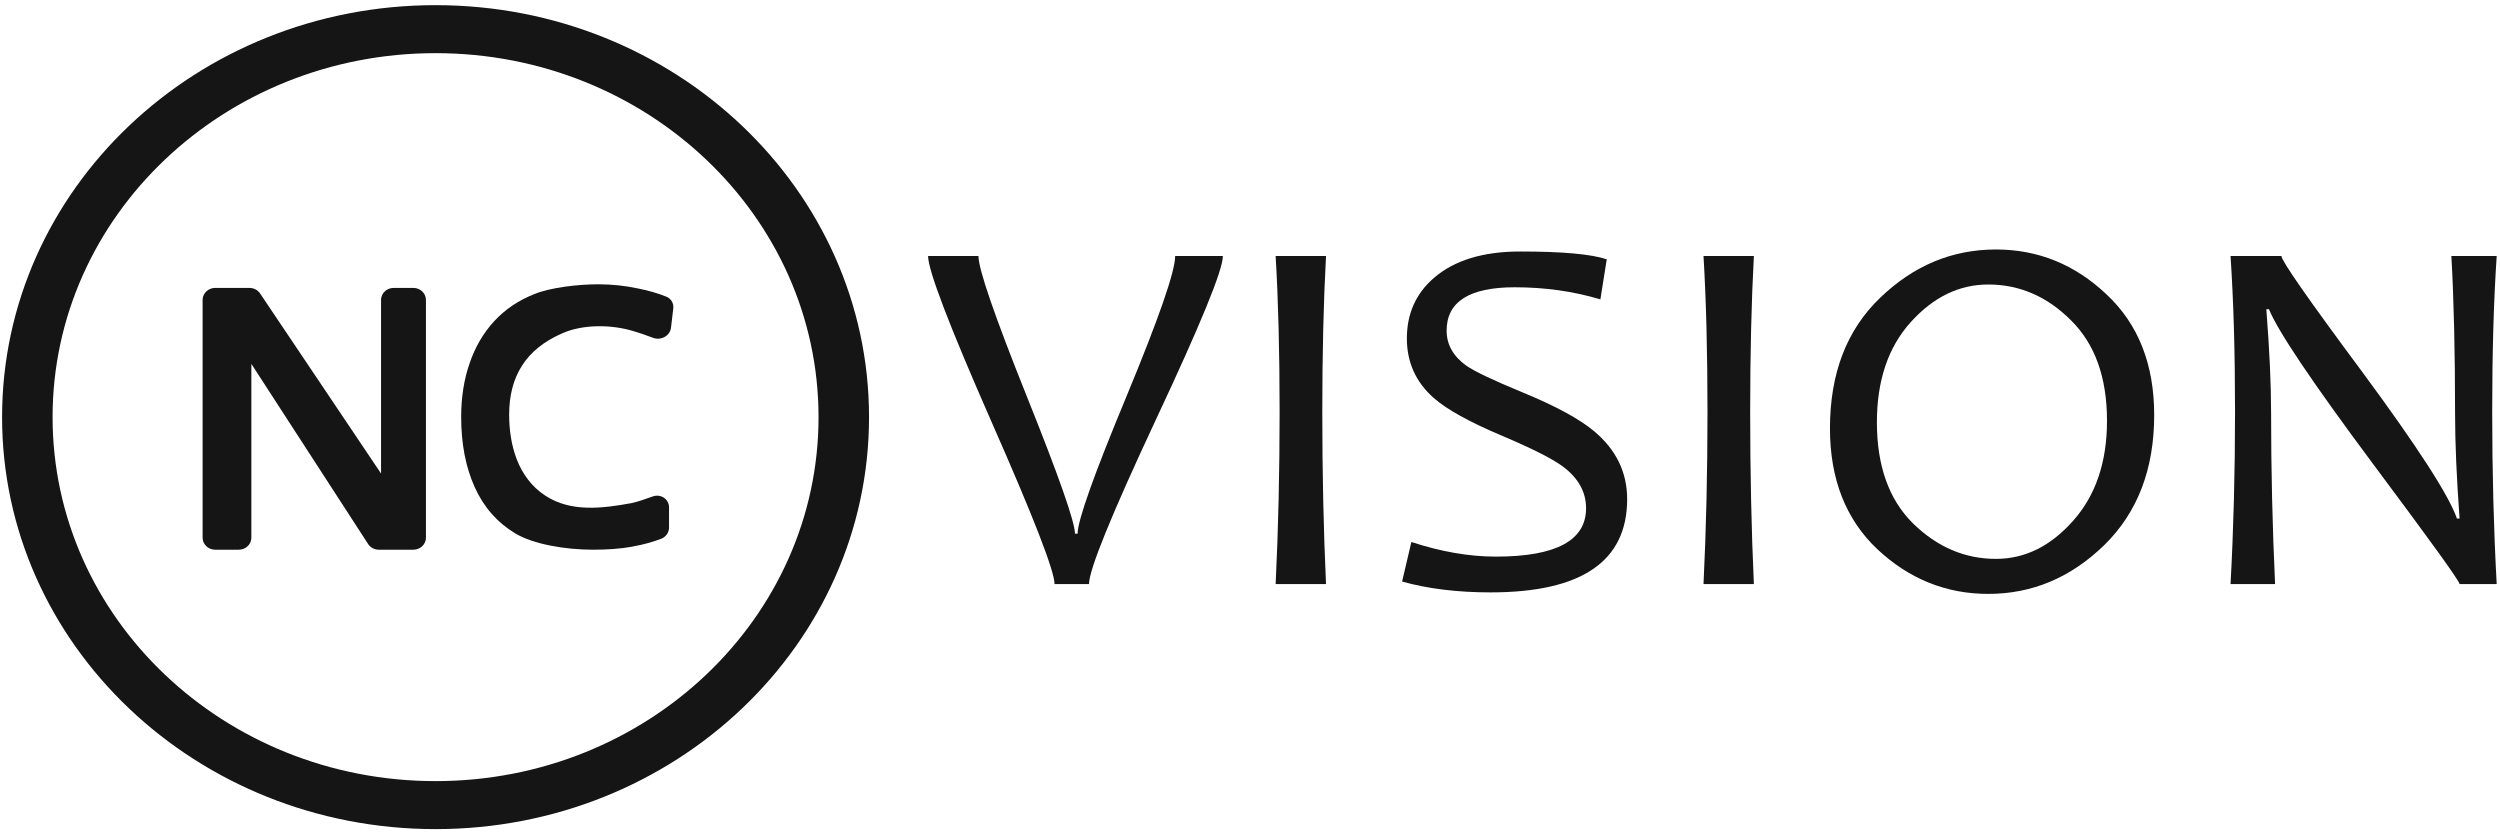
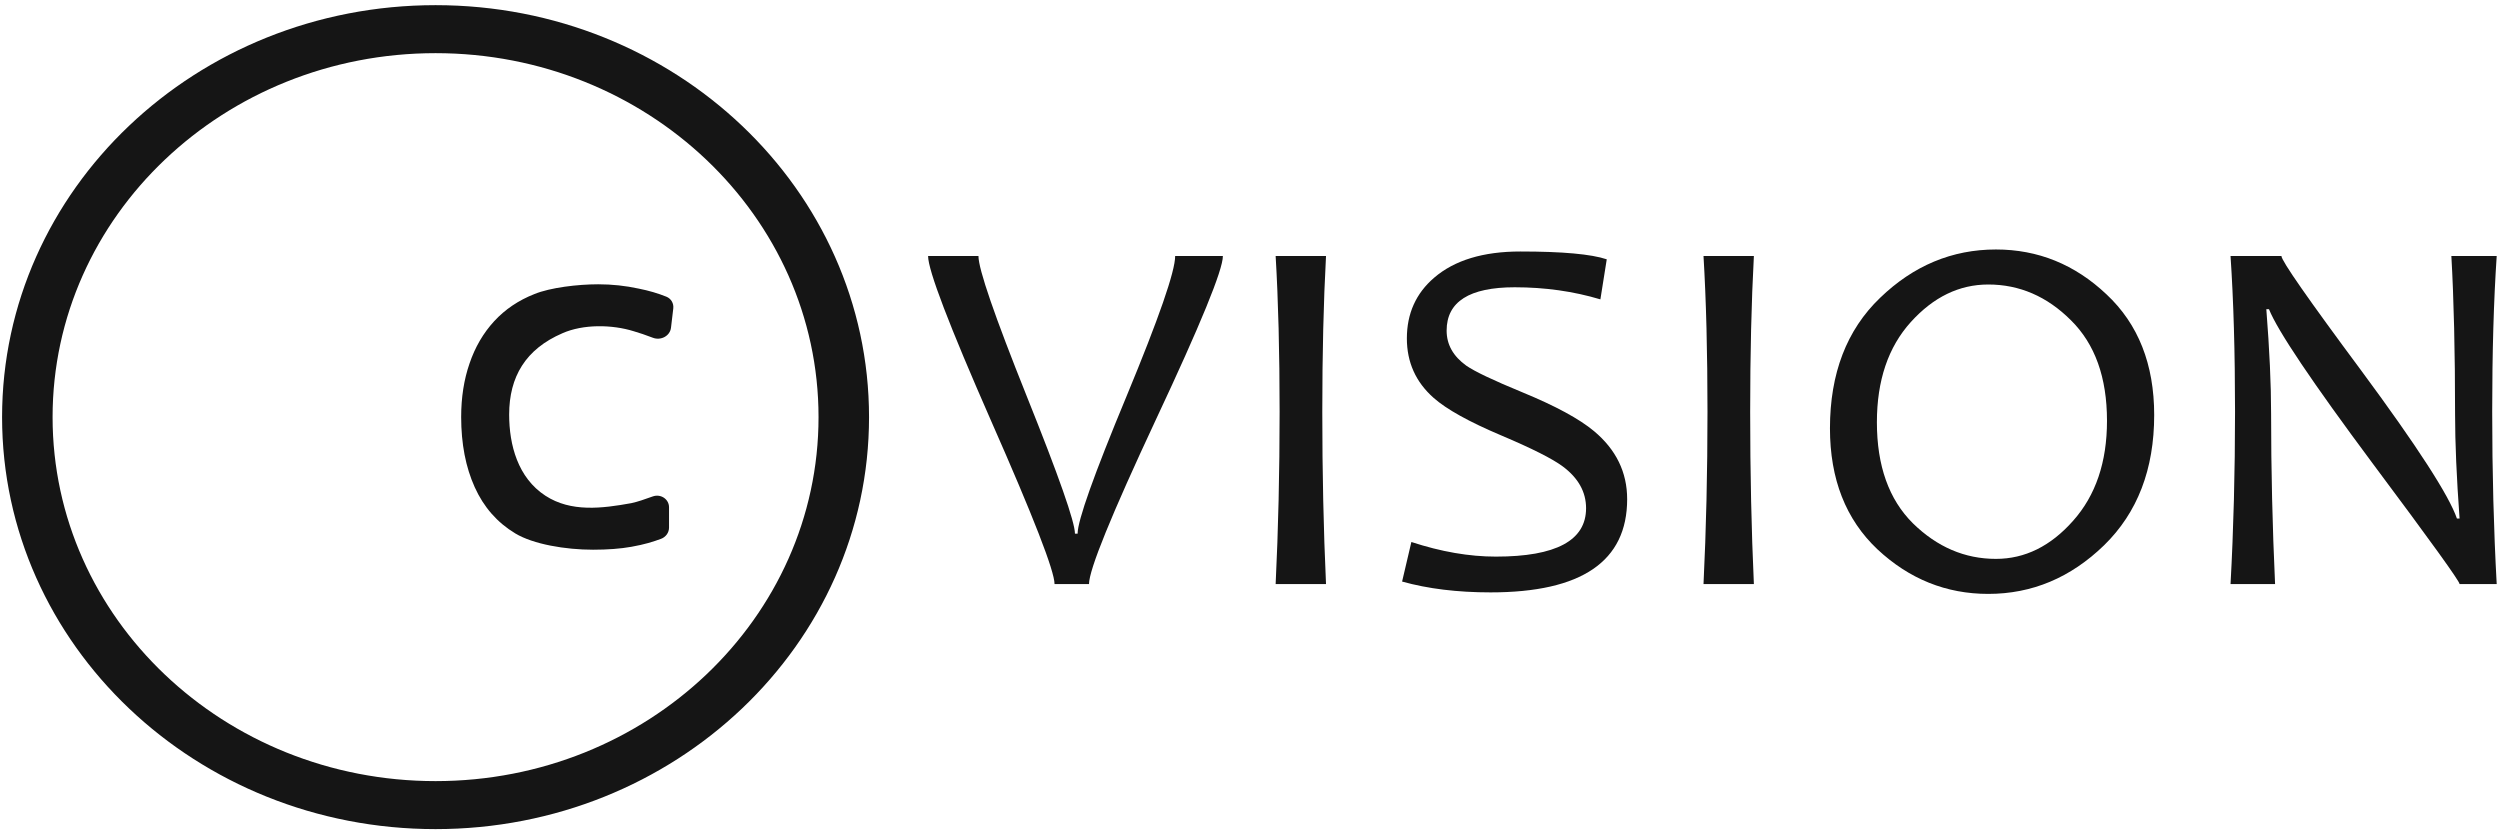
<svg xmlns="http://www.w3.org/2000/svg" width="1000" height="336" viewBox="0 0 1000 336" fill="none">
  <path d="M489.153 102.412C489.153 107.989 480.21 129.825 462.325 167.92C444.51 206.016 435.603 227.919 435.603 233.63H421.817C421.817 228.457 413.369 206.721 396.473 168.424C379.648 130.128 371.235 108.123 371.235 102.412H391.383C391.383 107.653 397.817 126.331 410.683 158.447C423.549 190.495 429.982 208.837 429.982 213.473H431.042C431.042 208.233 437.546 189.958 450.554 158.649C463.562 127.272 470.066 108.527 470.066 102.412H489.153Z" fill="#151515" />
  <path d="M530.404 233.63H510.258C511.313 211.861 511.843 188.883 511.843 164.695C511.843 140.911 511.313 120.15 510.258 102.412H530.404C529.414 120.755 528.919 141.516 528.919 164.695C528.919 189.017 529.414 211.995 530.404 233.63Z" fill="#151515" />
  <path d="M650.864 199.667C650.864 224.526 632.662 236.955 596.252 236.955C582.965 236.955 571.156 235.511 560.838 232.622L564.55 216.799C576.424 220.696 587.702 222.645 598.374 222.645C622.409 222.645 634.429 216.194 634.429 203.294C634.429 196.777 631.318 191.201 625.096 186.565C620.924 183.474 612.727 179.342 600.495 174.169C587.631 168.727 578.616 163.721 573.454 159.152C566.313 152.837 562.747 144.909 562.747 135.368C562.747 125.424 566.384 117.328 573.667 111.08C581.798 104.092 593.283 100.598 608.131 100.598C624.955 100.598 636.48 101.64 642.702 103.723L640.157 119.747C629.409 116.522 617.995 114.91 605.904 114.91C587.737 114.91 578.651 120.687 578.651 132.244C578.651 137.82 581.268 142.49 586.5 146.252C589.894 148.604 597.384 152.165 608.98 156.935C622.197 162.377 631.742 167.551 637.611 172.455C646.449 179.846 650.864 188.916 650.864 199.667Z" fill="#151515" />
  <path d="M701.551 233.63H681.404C682.465 211.861 682.995 188.883 682.995 164.695C682.995 140.911 682.465 120.15 681.404 102.412H701.551C700.566 120.755 700.071 141.516 700.071 164.695C700.071 189.017 700.566 211.995 701.551 233.63Z" fill="#151515" />
  <path d="M861.677 166.006C861.677 187.707 854.995 205.075 841.631 218.11C828.273 231.077 812.823 237.56 795.293 237.56C778.47 237.56 763.692 231.614 750.97 219.722C738.313 207.763 731.985 191.638 731.985 171.347C731.985 149.376 738.667 131.975 752.03 119.142C765.389 106.242 780.838 99.792 798.369 99.792C815.192 99.792 829.934 105.772 842.586 117.731C855.313 129.624 861.677 145.715 861.677 166.006ZM842.798 168.324C842.798 150.989 837.99 137.585 828.379 128.112C818.833 118.571 807.808 113.801 795.293 113.801C783.697 113.801 773.379 118.806 764.328 128.817C755.278 138.828 750.758 152.198 750.758 168.928C750.758 186.33 755.561 199.801 765.177 209.341C774.864 218.815 785.924 223.551 798.369 223.551C809.96 223.551 820.247 218.479 829.227 208.333C838.273 198.188 842.798 184.851 842.798 168.324Z" fill="#151515" />
  <path d="M998.682 233.63H983.833C983.833 232.488 972.237 216.396 949.051 185.355C924.803 152.77 910.985 132.21 907.591 123.677H906.53C907.803 139.87 908.439 153.744 908.439 165.3C908.439 187.875 908.97 210.651 910.03 233.63H892.212C893.414 211.794 894.015 188.816 894.015 164.695C894.015 140.978 893.414 120.217 892.212 102.412H912.576C912.576 104.294 923.248 119.613 944.601 148.369C966.939 178.603 979.662 198.289 982.773 207.427H983.833C982.631 191.033 982.03 177.125 982.03 165.703C982.03 140.844 981.535 119.747 980.545 102.412H998.682C997.48 120.217 996.879 140.978 996.879 164.695C996.879 188.816 997.48 211.794 998.682 233.63Z" fill="#151515" />
-   <path d="M170.377 215.084C170.377 217.734 168.116 219.884 165.326 219.884H151.54C149.787 219.884 148.16 219.02 147.24 217.601L100.546 145.557V156.705C100.546 183.869 100.546 190.726 100.546 215.078C100.546 217.729 98.285 219.884 95.496 219.884H86.091C83.302 219.884 81.041 217.734 81.041 215.084V119.963C81.041 117.312 83.302 115.163 86.091 115.163H99.771C101.495 115.163 103.101 115.999 104.028 117.38L152.42 189.414C152.42 179.964 152.42 179.847 152.42 170.705V119.963C152.42 117.312 154.681 115.163 157.47 115.163H165.326C168.116 115.163 170.377 117.312 170.377 119.963V215.084Z" fill="#151515" />
  <path d="M224.998 133.285C210.265 139.625 203.664 150.693 203.664 165.825C203.664 177.965 207.135 191.101 218.158 198.283C228.403 204.959 240.846 203.382 252.505 201.264C254.906 200.773 258.03 199.681 261.08 198.581C264.29 197.423 267.612 199.651 267.612 202.915V211.047C267.612 213.036 266.327 214.834 264.373 215.548C261.298 216.671 257.982 217.756 252.505 218.726C248.152 219.498 243.056 219.884 237.217 219.884C226.176 219.884 213.343 217.714 206.124 213.374C198.905 209.035 193.491 202.864 189.881 194.86C186.272 186.857 184.467 177.504 184.467 166.8C184.467 158.989 185.582 151.854 187.811 145.393C190.04 138.836 193.332 133.195 197.684 128.47C202.037 123.745 207.398 120.129 213.768 117.622C220.137 115.018 231.113 113.716 239.287 113.716C244.808 113.716 250.222 114.295 255.53 115.452C259.536 116.253 263.209 117.327 266.549 118.677C268.479 119.457 269.548 121.39 269.313 123.371L268.396 131.109C268.011 134.364 264.371 136.326 261.17 135.11C258.458 134.079 255.619 133.085 253.441 132.476C244.818 129.797 233.317 129.605 224.998 133.285Z" fill="#151515" />
-   <path fill-rule="evenodd" clip-rule="evenodd" d="M174.224 21.262C89.62 21.262 21.034 86.446 21.034 166.854C21.034 247.262 89.62 312.445 174.224 312.445C258.829 312.445 327.414 247.262 327.414 166.854C327.414 86.446 258.829 21.262 174.224 21.262ZM0.832 166.854C0.832 75.841 78.463 2.062 174.224 2.062C269.986 2.062 347.616 75.841 347.616 166.854C347.616 257.866 269.986 331.645 174.224 331.645C78.463 331.645 0.832 257.866 0.832 166.854Z" fill="#151515" />
+   <path fill-rule="evenodd" clip-rule="evenodd" d="M174.224 21.262C89.62 21.262 21.034 86.446 21.034 166.854C21.034 247.262 89.62 312.445 174.224 312.445C258.829 312.445 327.414 247.262 327.414 166.854C327.414 86.446 258.829 21.262 174.224 21.262M0.832 166.854C0.832 75.841 78.463 2.062 174.224 2.062C269.986 2.062 347.616 75.841 347.616 166.854C347.616 257.866 269.986 331.645 174.224 331.645C78.463 331.645 0.832 257.866 0.832 166.854Z" fill="#151515" />
</svg>